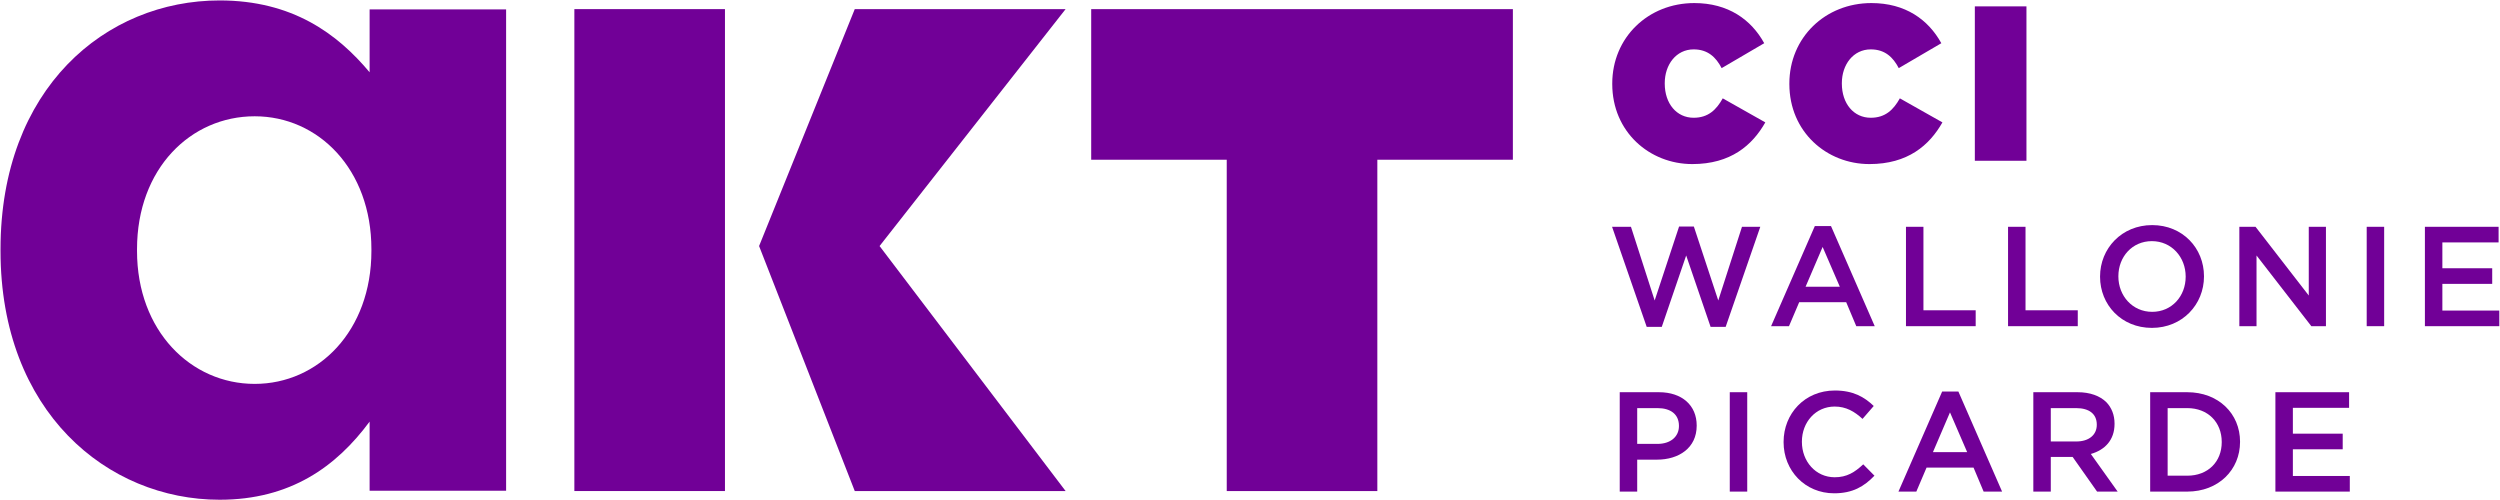
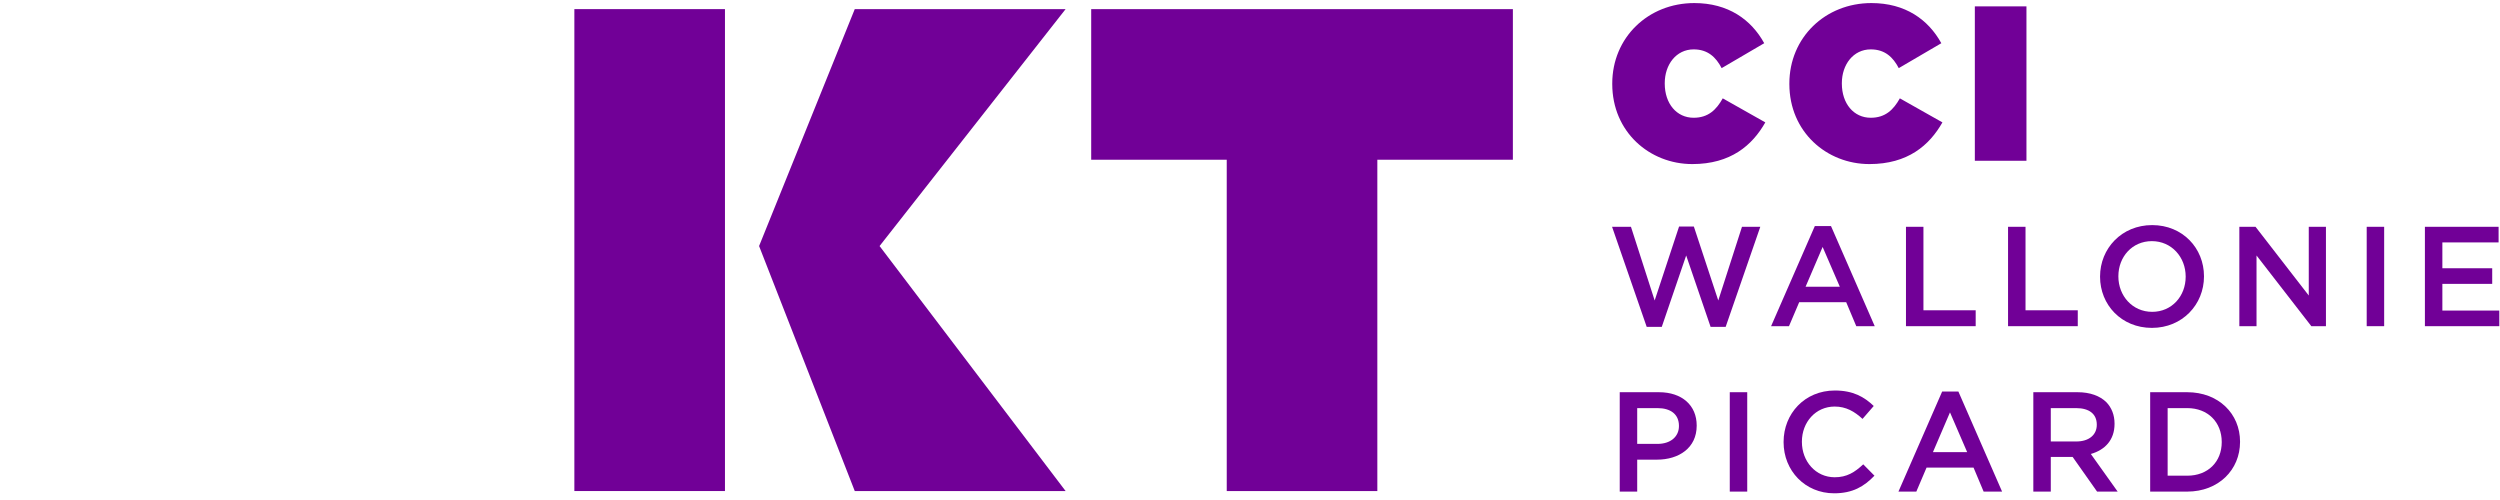
<svg xmlns="http://www.w3.org/2000/svg" width="2909" height="582" viewBox="0 0 2909 582" fill="none">
  <path d="M1876.02 97.756V97.243C1876.02 43.606 1917.85 3.57 1971.49 3.57C2011.01 3.57 2037.7 22.818 2052.84 50.279L2003.31 79.279C1996.64 66.447 1987.14 57.464 1970.71 57.464C1950.44 57.464 1937.1 75.172 1937.1 96.73V97.243C1937.1 120.597 1950.95 137.022 1970.71 137.022C1987.65 137.022 1997.15 127.783 2004.59 114.438L2054.12 142.412C2038.98 169.101 2013.83 190.916 1969.17 190.916C1919.39 190.916 1876.02 153.447 1876.02 97.756Z" fill="#710097" />
  <path d="M2082.1 97.756V97.243C2082.1 43.606 2123.93 3.57 2177.57 3.57C2217.09 3.57 2243.78 22.818 2258.92 50.279L2209.39 79.279C2202.72 66.447 2193.22 57.464 2176.79 57.464C2156.52 57.464 2143.18 75.172 2143.18 96.73V97.243C2143.18 120.597 2157.03 137.022 2176.79 137.022C2193.73 137.022 2203.23 127.783 2210.67 114.438L2260.2 142.412C2245.06 169.101 2219.91 190.916 2175.25 190.916C2125.47 190.916 2082.1 153.447 2082.1 97.756Z" fill="#710097" />
  <path d="M2297.92 7.42H2357.98V187.066H2297.92V7.42Z" fill="#710097" />
  <path d="M1875.8 263.899H1897.78L1925.37 349.642L1953.78 263.569H1970.96L1999.38 349.642L2026.97 263.899H2048.28L2007.97 380.371H1990.46L1962.04 297.271L1933.63 380.371H1916.11L1875.8 263.899Z" fill="#710097" />
  <path d="M2111.72 263.074H2130.56L2181.44 379.545H2159.96L2148.23 351.625H2093.55L2081.66 379.545H2060.84L2111.72 263.074ZM2140.8 333.617L2120.81 287.359L2100.98 333.617H2140.8Z" fill="#710097" />
  <path d="M2217.79 263.899H2238.11V361.042H2298.9V379.544H2217.79V263.899Z" fill="#710097" />
  <path d="M2336.57 263.899H2356.89V361.042H2417.69V379.544H2336.57V263.899Z" fill="#710097" />
  <path d="M2443.63 322.052V321.722C2443.63 289.176 2468.74 261.917 2504.26 261.917C2539.78 261.917 2564.56 288.846 2564.56 321.391V321.722C2564.56 354.268 2539.45 381.527 2503.93 381.527C2468.41 381.527 2443.63 354.598 2443.63 322.052ZM2543.25 322.052V321.722C2543.25 299.253 2526.89 280.585 2503.93 280.585C2480.96 280.585 2464.94 298.923 2464.94 321.391V321.722C2464.94 344.19 2481.29 362.859 2504.26 362.859C2527.22 362.859 2543.25 344.521 2543.25 322.052Z" fill="#710097" />
  <path d="M2605.7 263.899H2624.53L2686.48 343.86V263.899H2706.47V379.544H2689.46L2625.69 297.271V379.544H2605.7V263.899Z" fill="#710097" />
  <path d="M2753.89 263.899H2774.21V379.544H2753.89V263.899Z" fill="#710097" />
  <path d="M2821.62 263.899H2907.36V282.072H2841.94V312.14H2899.93V330.313H2841.94V361.372H2908.19V379.545H2821.62V263.899Z" fill="#710097" />
  <path d="M1884.72 456.377H1930.32C1957.25 456.377 1974.27 471.742 1974.27 495.036V495.366C1974.27 521.303 1953.45 534.85 1928.01 534.85H1905.05V572.022H1884.72V456.377ZM1928.67 516.512C1944.03 516.512 1953.62 507.921 1953.62 495.862V495.531C1953.62 481.984 1943.87 474.88 1928.67 474.88H1905.05V516.512L1928.67 516.512Z" fill="#710097" />
  <path d="M2012.76 456.377H2033.08V572.022H2012.76V456.377Z" fill="#710097" />
  <path d="M2075.38 514.53V514.2C2075.38 481.324 2099.99 454.395 2135.01 454.395C2156.33 454.395 2169.21 461.829 2180.28 472.402L2167.23 487.436C2157.98 478.845 2148.07 473.063 2134.85 473.063C2112.71 473.063 2096.69 491.236 2096.69 513.87V514.2C2096.69 536.833 2112.71 555.336 2134.85 555.336C2149.06 555.336 2158.14 549.554 2168.06 540.302L2181.11 553.519C2169.05 566.075 2155.83 574.004 2134.19 574.004C2100.49 574.004 2075.38 547.737 2075.38 514.53Z" fill="#710097" />
  <path d="M2259.91 455.551H2278.75L2329.63 572.022H2308.15L2296.42 544.102H2241.74L2229.84 572.022H2209.03L2259.91 455.551ZM2288.99 526.094L2269 479.836L2249.17 526.094H2288.99Z" fill="#710097" />
  <path d="M2365.98 456.377H2417.52C2432.06 456.377 2443.46 460.672 2450.89 467.942C2457.01 474.219 2460.48 482.81 2460.48 492.888V493.218C2460.48 512.217 2449.08 523.617 2432.89 528.242L2464.11 572.022H2440.16L2411.74 531.711H2386.3V572.022H2365.98V456.377ZM2416.04 513.704C2430.57 513.704 2439.82 506.104 2439.82 494.374V494.044C2439.82 481.654 2430.9 474.88 2415.87 474.88H2386.3V513.703L2416.04 513.704Z" fill="#710097" />
  <path d="M2501.94 456.377H2545.06C2581.41 456.377 2606.52 481.324 2606.52 513.87V514.2C2606.52 546.746 2581.41 572.022 2545.06 572.022H2501.94V456.377ZM2545.06 553.519C2569.35 553.519 2585.21 537.164 2585.21 514.53V514.2C2585.21 491.566 2569.35 474.88 2545.06 474.88H2522.26V553.519H2545.06Z" fill="#710097" />
-   <path d="M2647.66 456.377H2733.4V474.55H2667.98V504.618H2725.97V522.791H2667.98V553.849H2734.23V572.022H2647.66V456.377Z" fill="#710097" />
  <path d="M1269.72 10.609V110.747L1269.72 185.848H1427.43L1427.44 571.373H1468.62H1571.5H1602.67L1602.67 185.848H1760.38L1760.39 110.747V10.609H1269.72Z" fill="#710097" />
  <path d="M843.566 10.609H668.328V571.373H843.566V10.609Z" fill="#710097" />
  <path d="M1239.94 10.61L994.6 10.609L883.274 286.297L994.6 571.373L1239.94 571.373L1023.47 286.297L1239.94 10.61Z" fill="#710097" />
-   <path d="M0.609 292.045V289.959C0.609 102.914 122.869 0.508 255.576 0.508C340.214 0.508 392.461 39.169 430.082 84.107V10.954H588.912V571.05H430.082V490.589C391.415 542.835 338.123 581.496 255.576 581.496C124.955 581.496 0.609 479.09 0.609 292.045ZM432.168 292.045V289.959C432.168 196.96 370.521 135.307 296.33 135.307C222.138 135.307 159.439 195.914 159.439 289.959V292.045C159.439 385.051 222.138 446.697 296.33 446.697C370.521 446.697 432.168 385.051 432.168 292.045Z" fill="#710097" />
</svg>